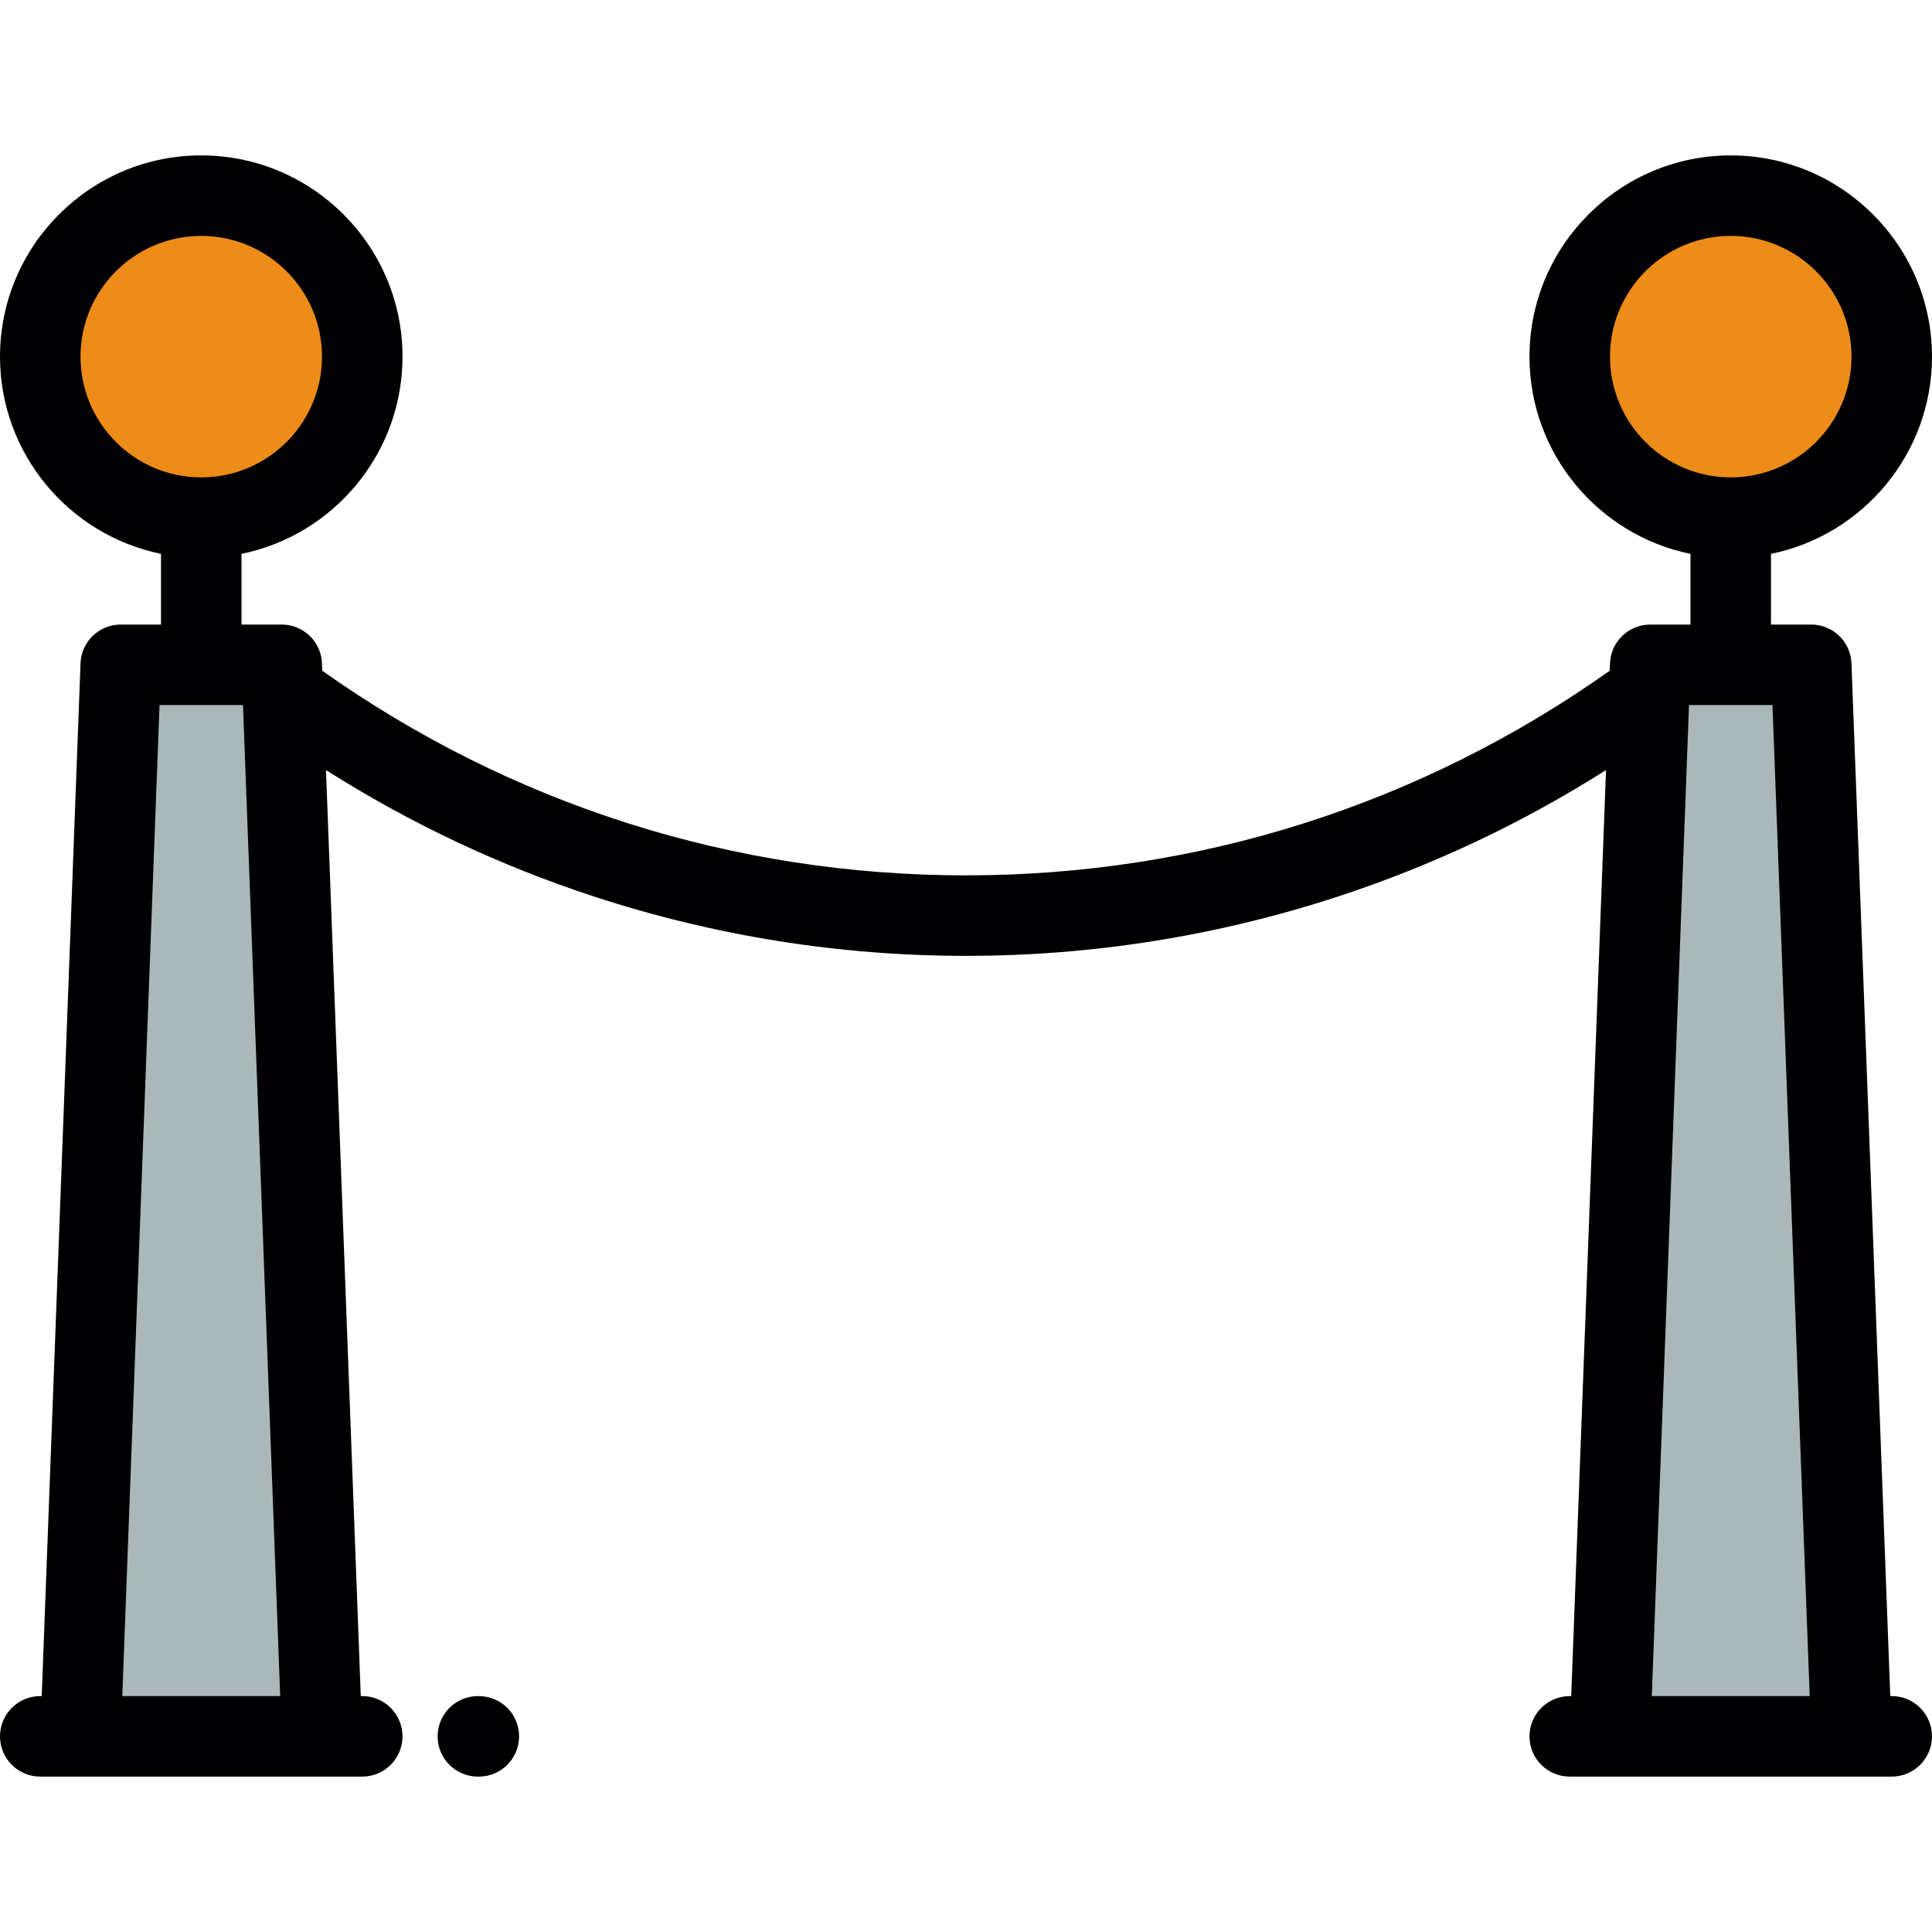
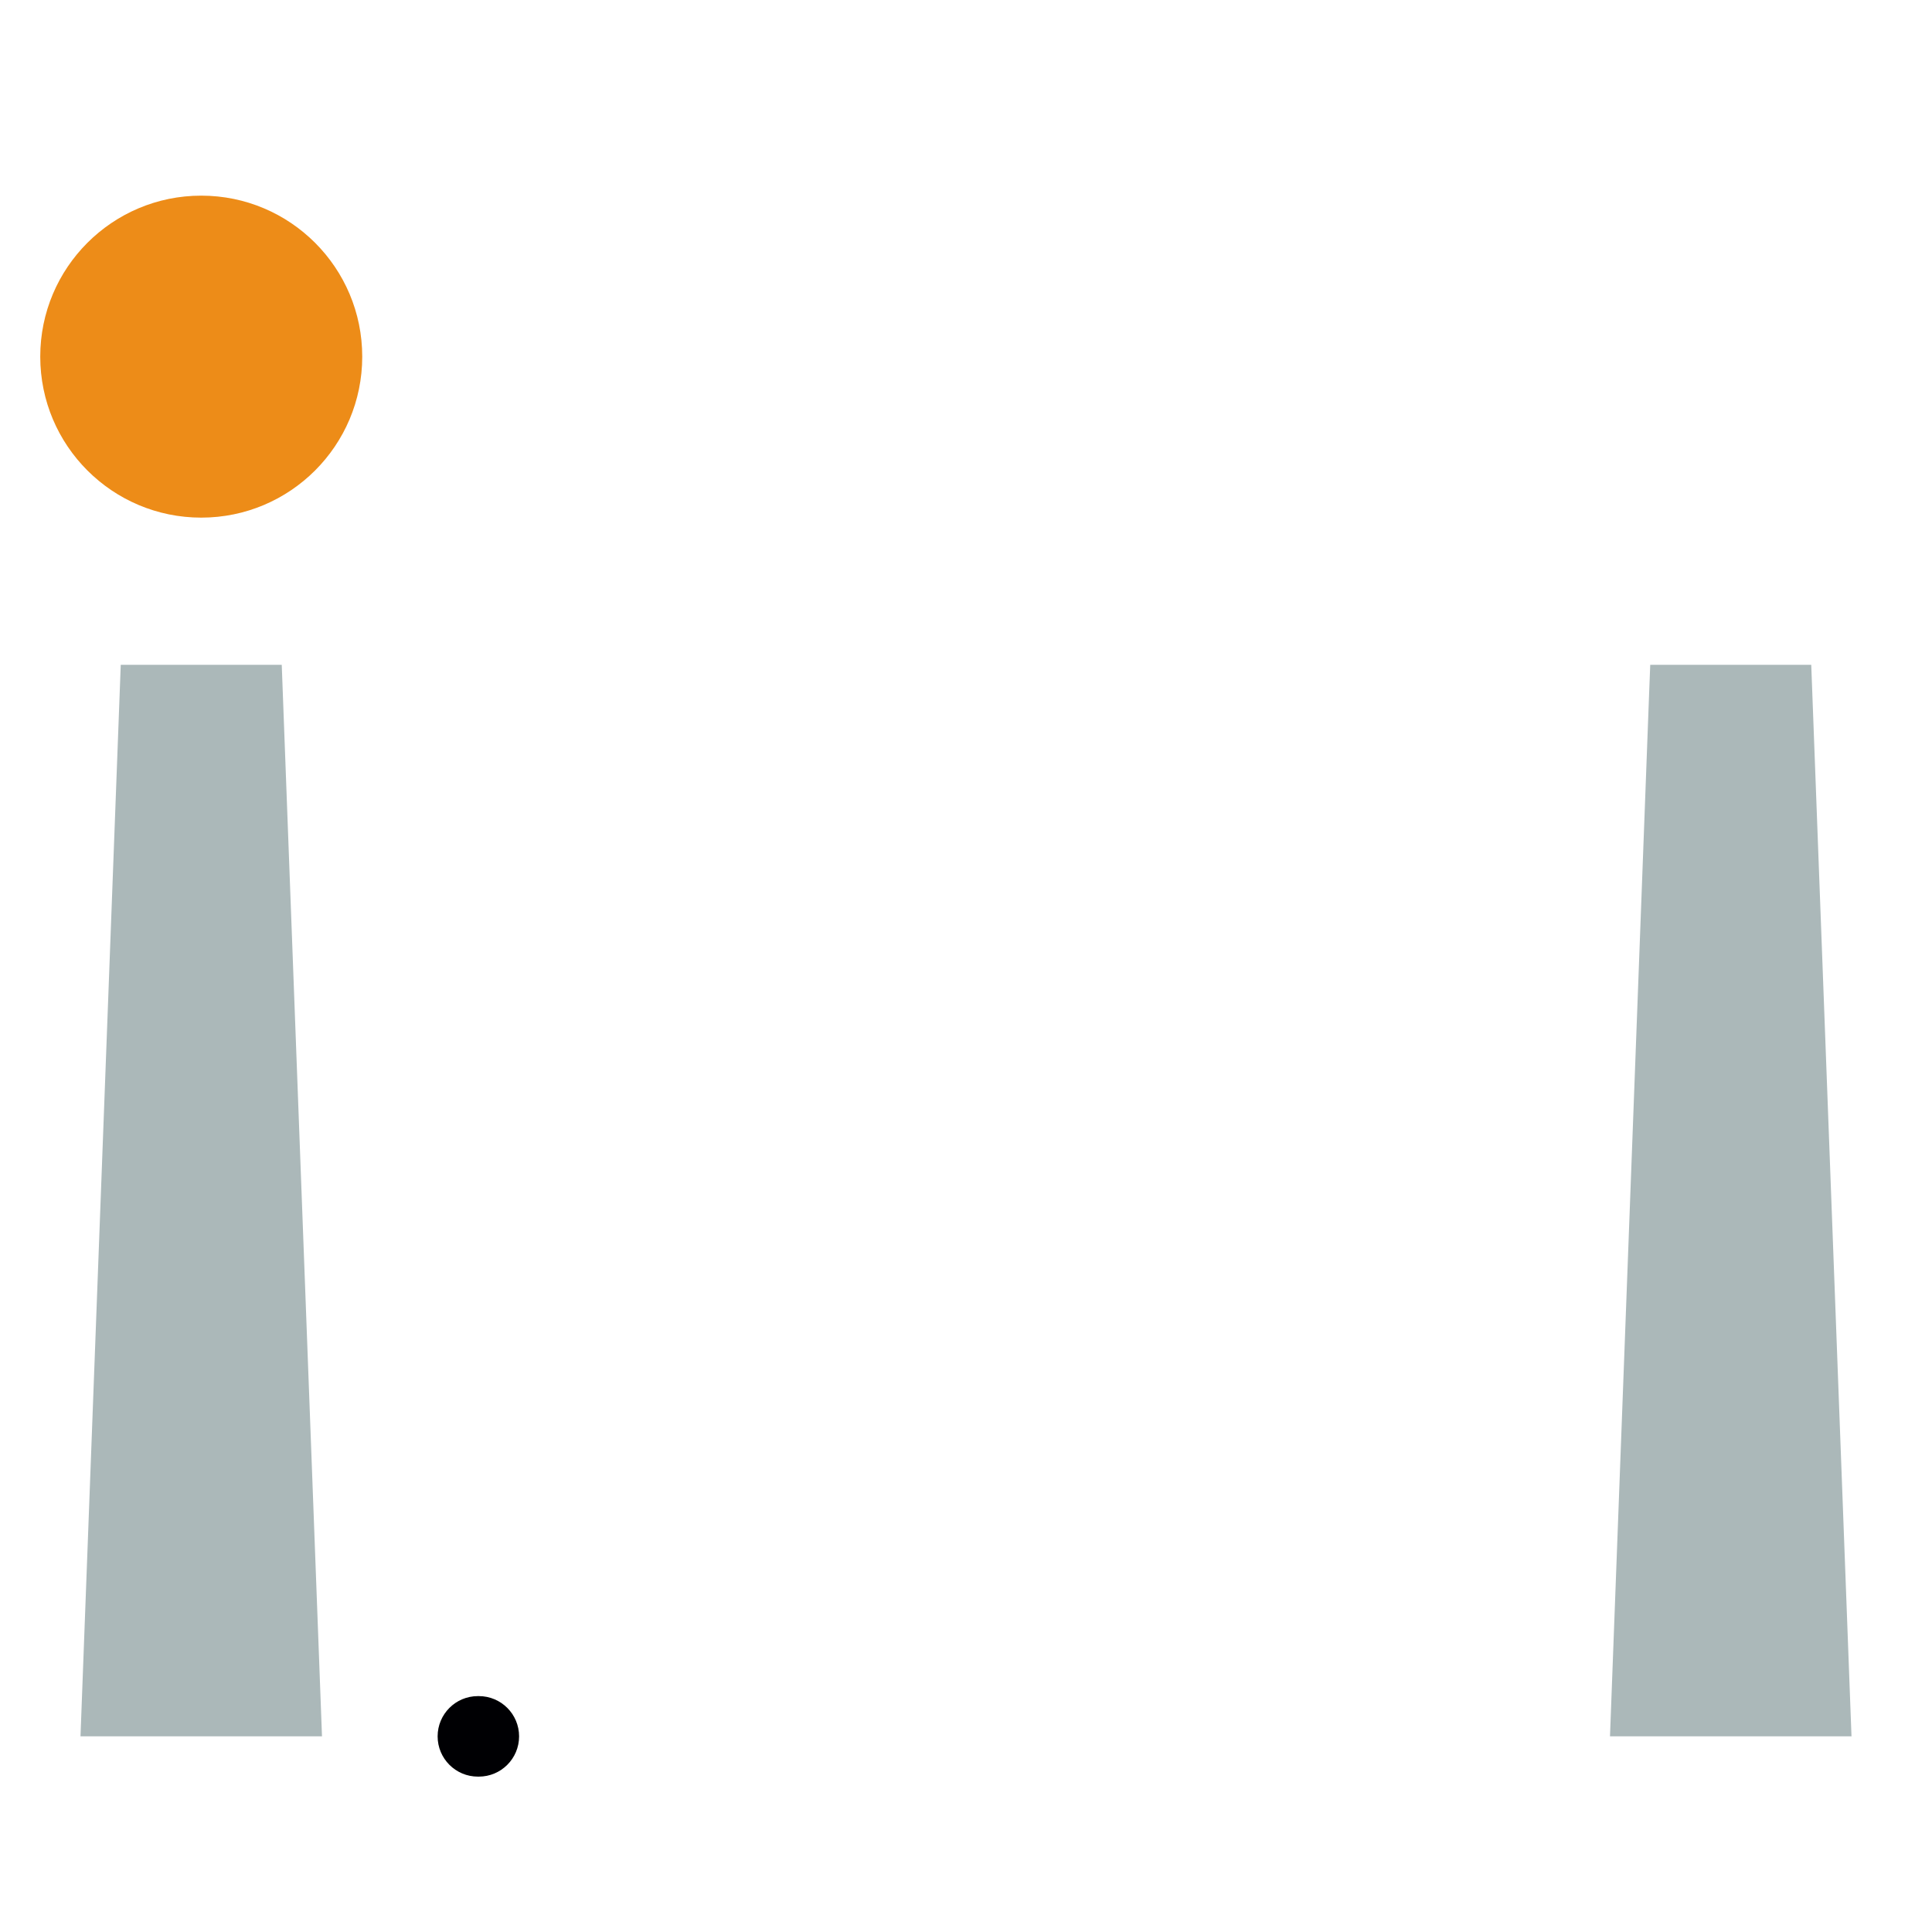
<svg xmlns="http://www.w3.org/2000/svg" height="800px" width="800px" version="1.1" id="Layer_1" viewBox="0 0 512 512" xml:space="preserve">
  <g>
    <polygon style="fill:#ABB8B9;" points="85.332,460.149 74.935,183.365 74.666,176.182 53.331,176.182 31.999,176.182    21.331,460.149 74.666,460.149  " />
    <g>
      <circle style="fill:#ED8C18;" cx="53.331" cy="94.513" r="42.665" />
-       <circle style="fill:#ED8C18;" cx="458.659" cy="94.513" r="42.668" />
    </g>
    <polygon style="fill:#ABB8B9;" points="458.663,176.182 437.331,176.182 437.048,183.374 426.664,460.149 479.998,460.149    490.666,460.149 479.998,176.182  " />
  </g>
  <g>
-     <path style="fill:#000003;" d="M501.33,449.482h-0.389l-10.283-273.7c-0.215-5.732-4.924-10.267-10.66-10.267H469.33v-18.738   c24.317-4.955,42.67-26.503,42.67-52.26c0-29.409-23.927-53.336-53.335-53.336c-29.408,0-53.334,23.927-53.334,53.336   c0,25.756,18.351,47.303,42.665,52.26v18.74h-10.664c-5.736,0-10.445,4.535-10.66,10.267l-0.074,1.967   c-50.149,35.492-109.017,54.229-170.598,54.229c-61.583,0-120.453-18.736-170.599-54.228l-0.074-1.968   c-0.215-5.732-4.924-10.267-10.66-10.267H64v-18.739c24.317-4.955,42.67-26.503,42.67-52.26c0-29.409-23.926-53.336-53.335-53.336   C23.925,41.178,0,65.105,0,94.514c0,25.756,18.351,47.303,42.664,52.26v18.74H31.999c-5.736,0-10.445,4.535-10.66,10.267   l-10.283,273.7h-0.388C4.776,449.482,0,454.258,0,460.149s4.776,10.667,10.667,10.667h10.663h10.669h42.667h10.666   c0.007,0,0.015,0,0.022,0H96c5.891,0,10.667-4.777,10.667-10.667S101.891,449.482,96,449.482h-0.391L86.39,204.075   c22.176,14.063,45.981,25.311,71.031,33.512c31.872,10.435,65.04,15.726,98.579,15.726c33.534,0,66.698-5.29,98.57-15.725   c25.052-8.202,48.86-19.45,71.039-33.514l-9.219,245.408h-0.392c-5.891,0-10.667,4.777-10.667,10.667s4.777,10.667,10.667,10.667   h10.666h10.666h42.667h10.669c0.007,0,0.015,0,0.022,0h10.643c5.892,0,10.668-4.777,10.668-10.667   C511.998,454.257,507.221,449.482,501.33,449.482z M426.665,94.514c0-17.645,14.355-32.001,31.999-32.001   c17.645,0,32,14.356,32,32.001c0,17.644-14.355,31.998-32,31.998C441.021,126.513,426.665,112.159,426.665,94.514z M21.335,94.514   c0-17.645,14.354-32.001,31.998-32.001c17.645,0,32,14.356,32,32.001c0,17.644-14.355,31.998-32,31.998   C35.689,126.513,21.335,112.159,21.335,94.514z M42.274,186.849h22.118l9.864,262.633h-41.85L42.274,186.849z M479.59,449.482   h-41.85l9.865-262.633h22.118L479.59,449.482z" />
    <path style="fill:#000003;" d="M126.897,449.486h-0.254c-5.892,0-10.667,4.777-10.667,10.668c0,5.892,4.776,10.667,10.667,10.667   h0.254c5.892,0,10.667-4.776,10.667-10.667C137.565,454.262,132.789,449.486,126.897,449.486z" />
  </g>
</svg>